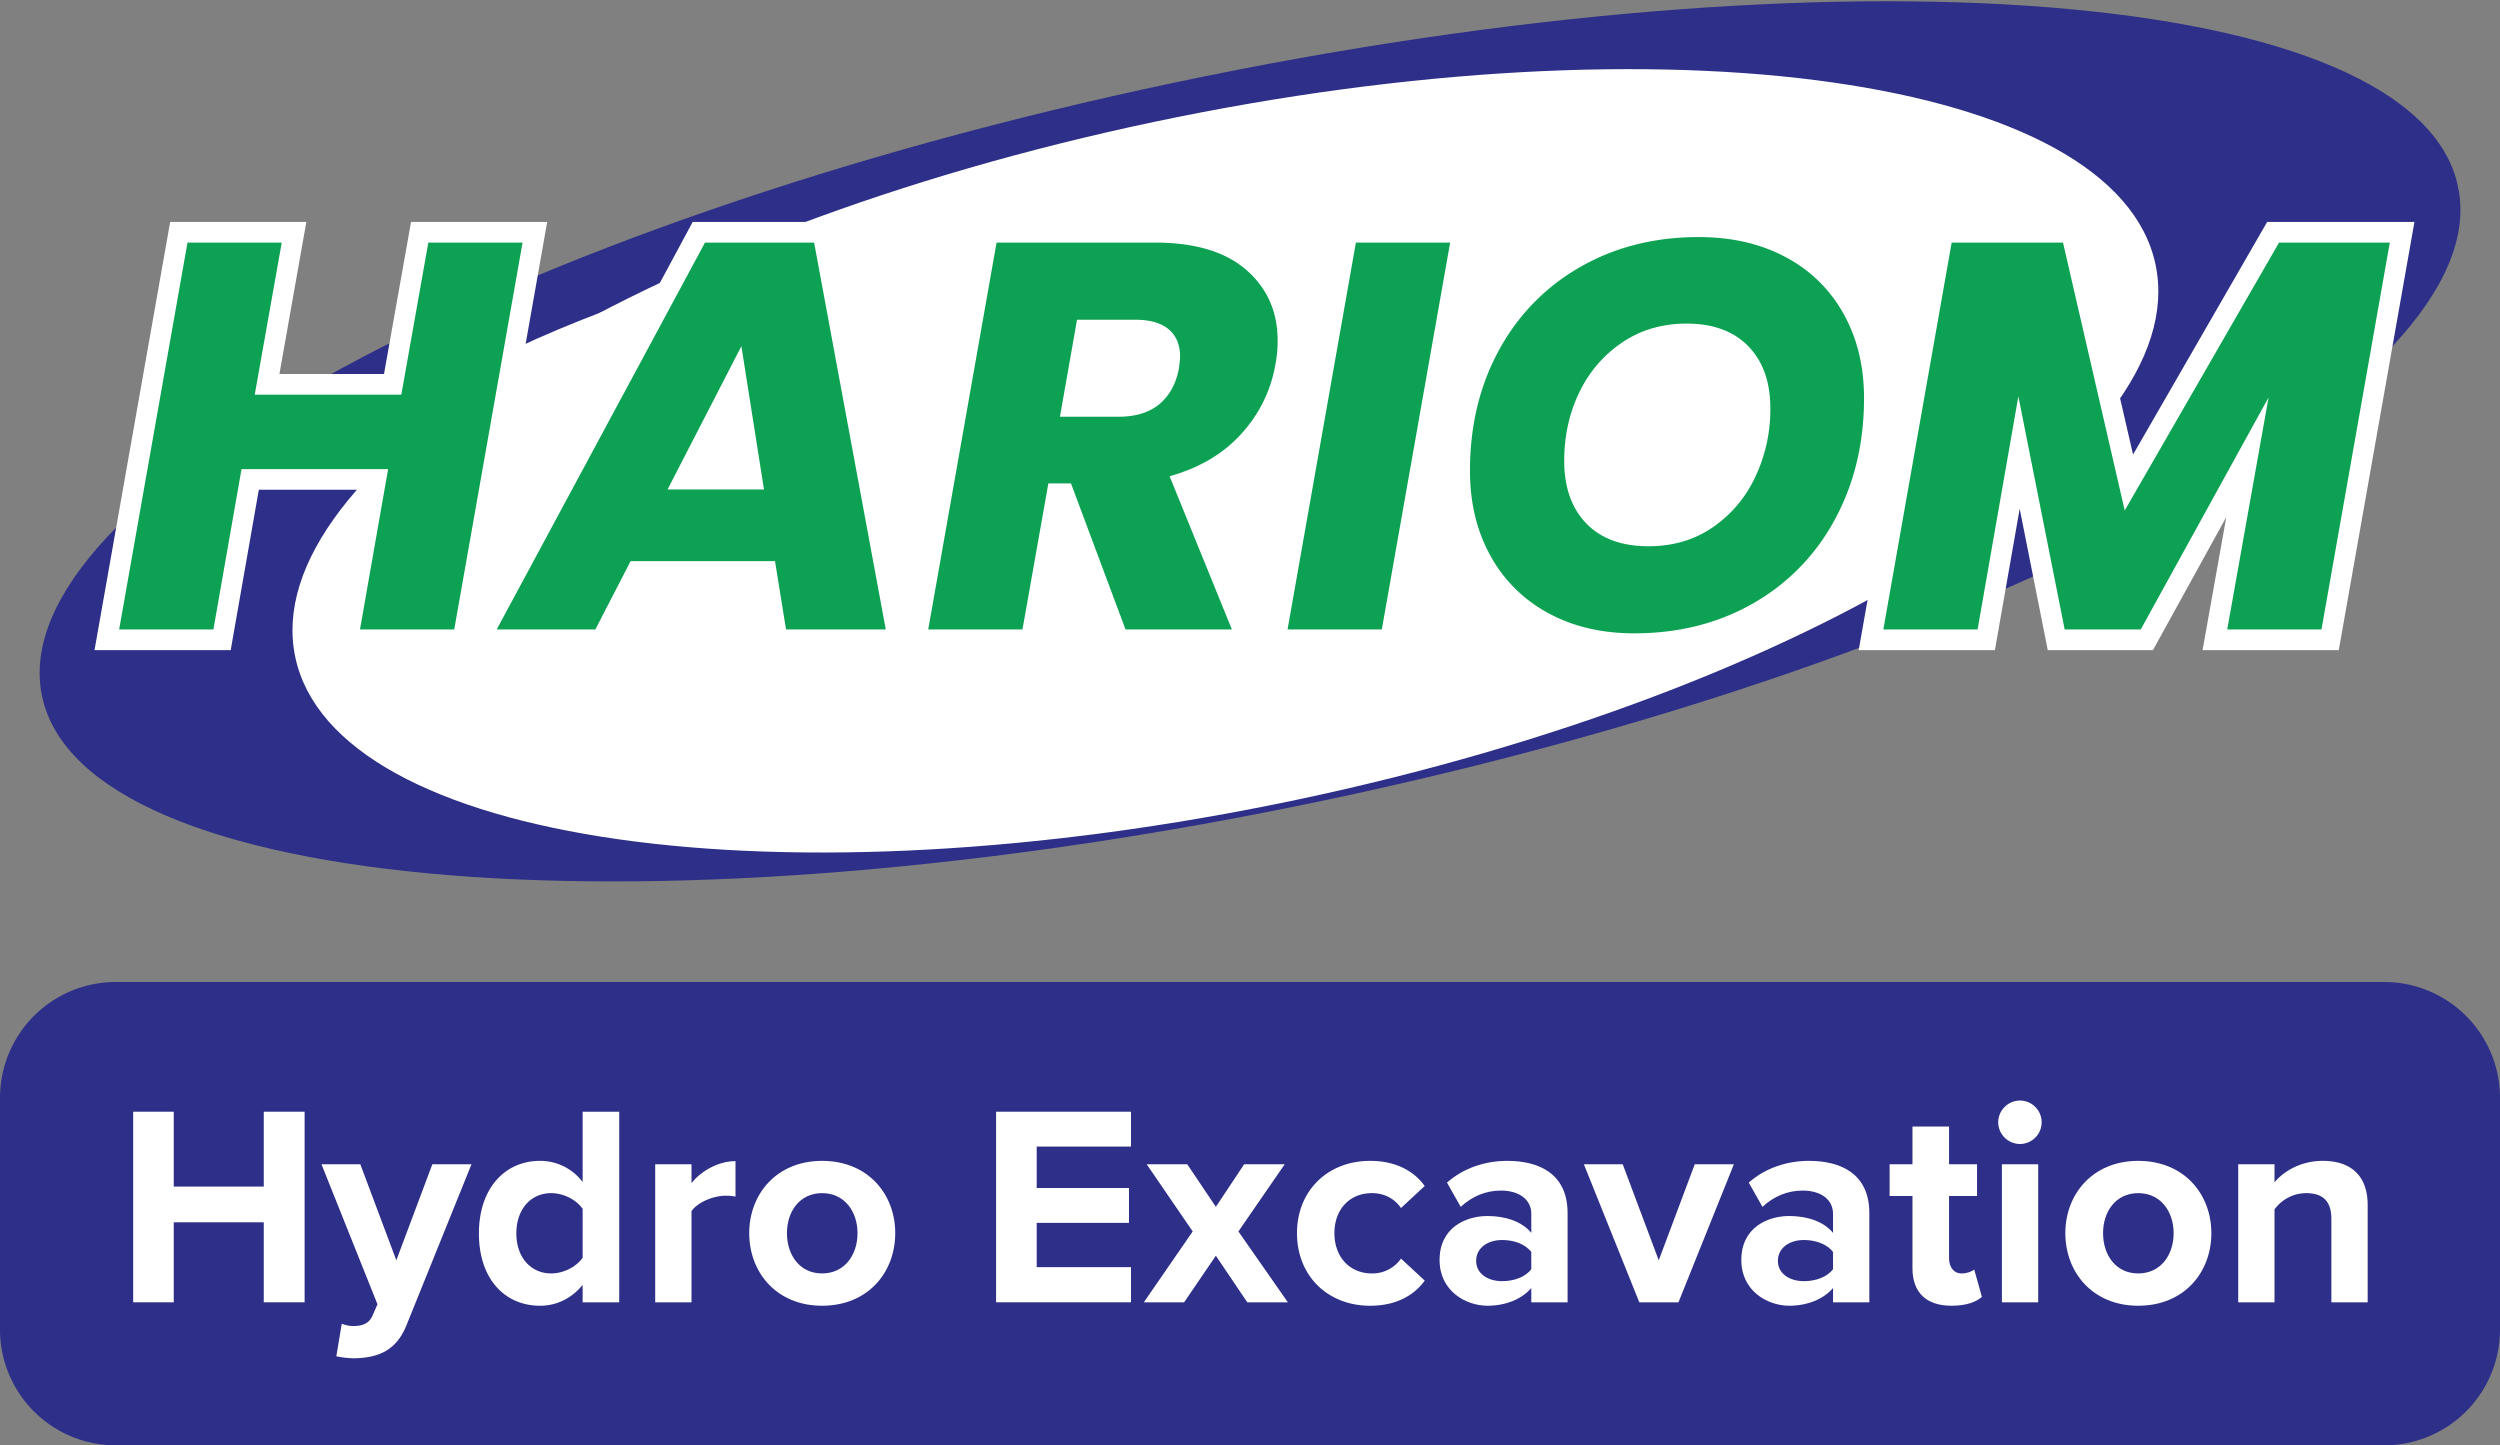
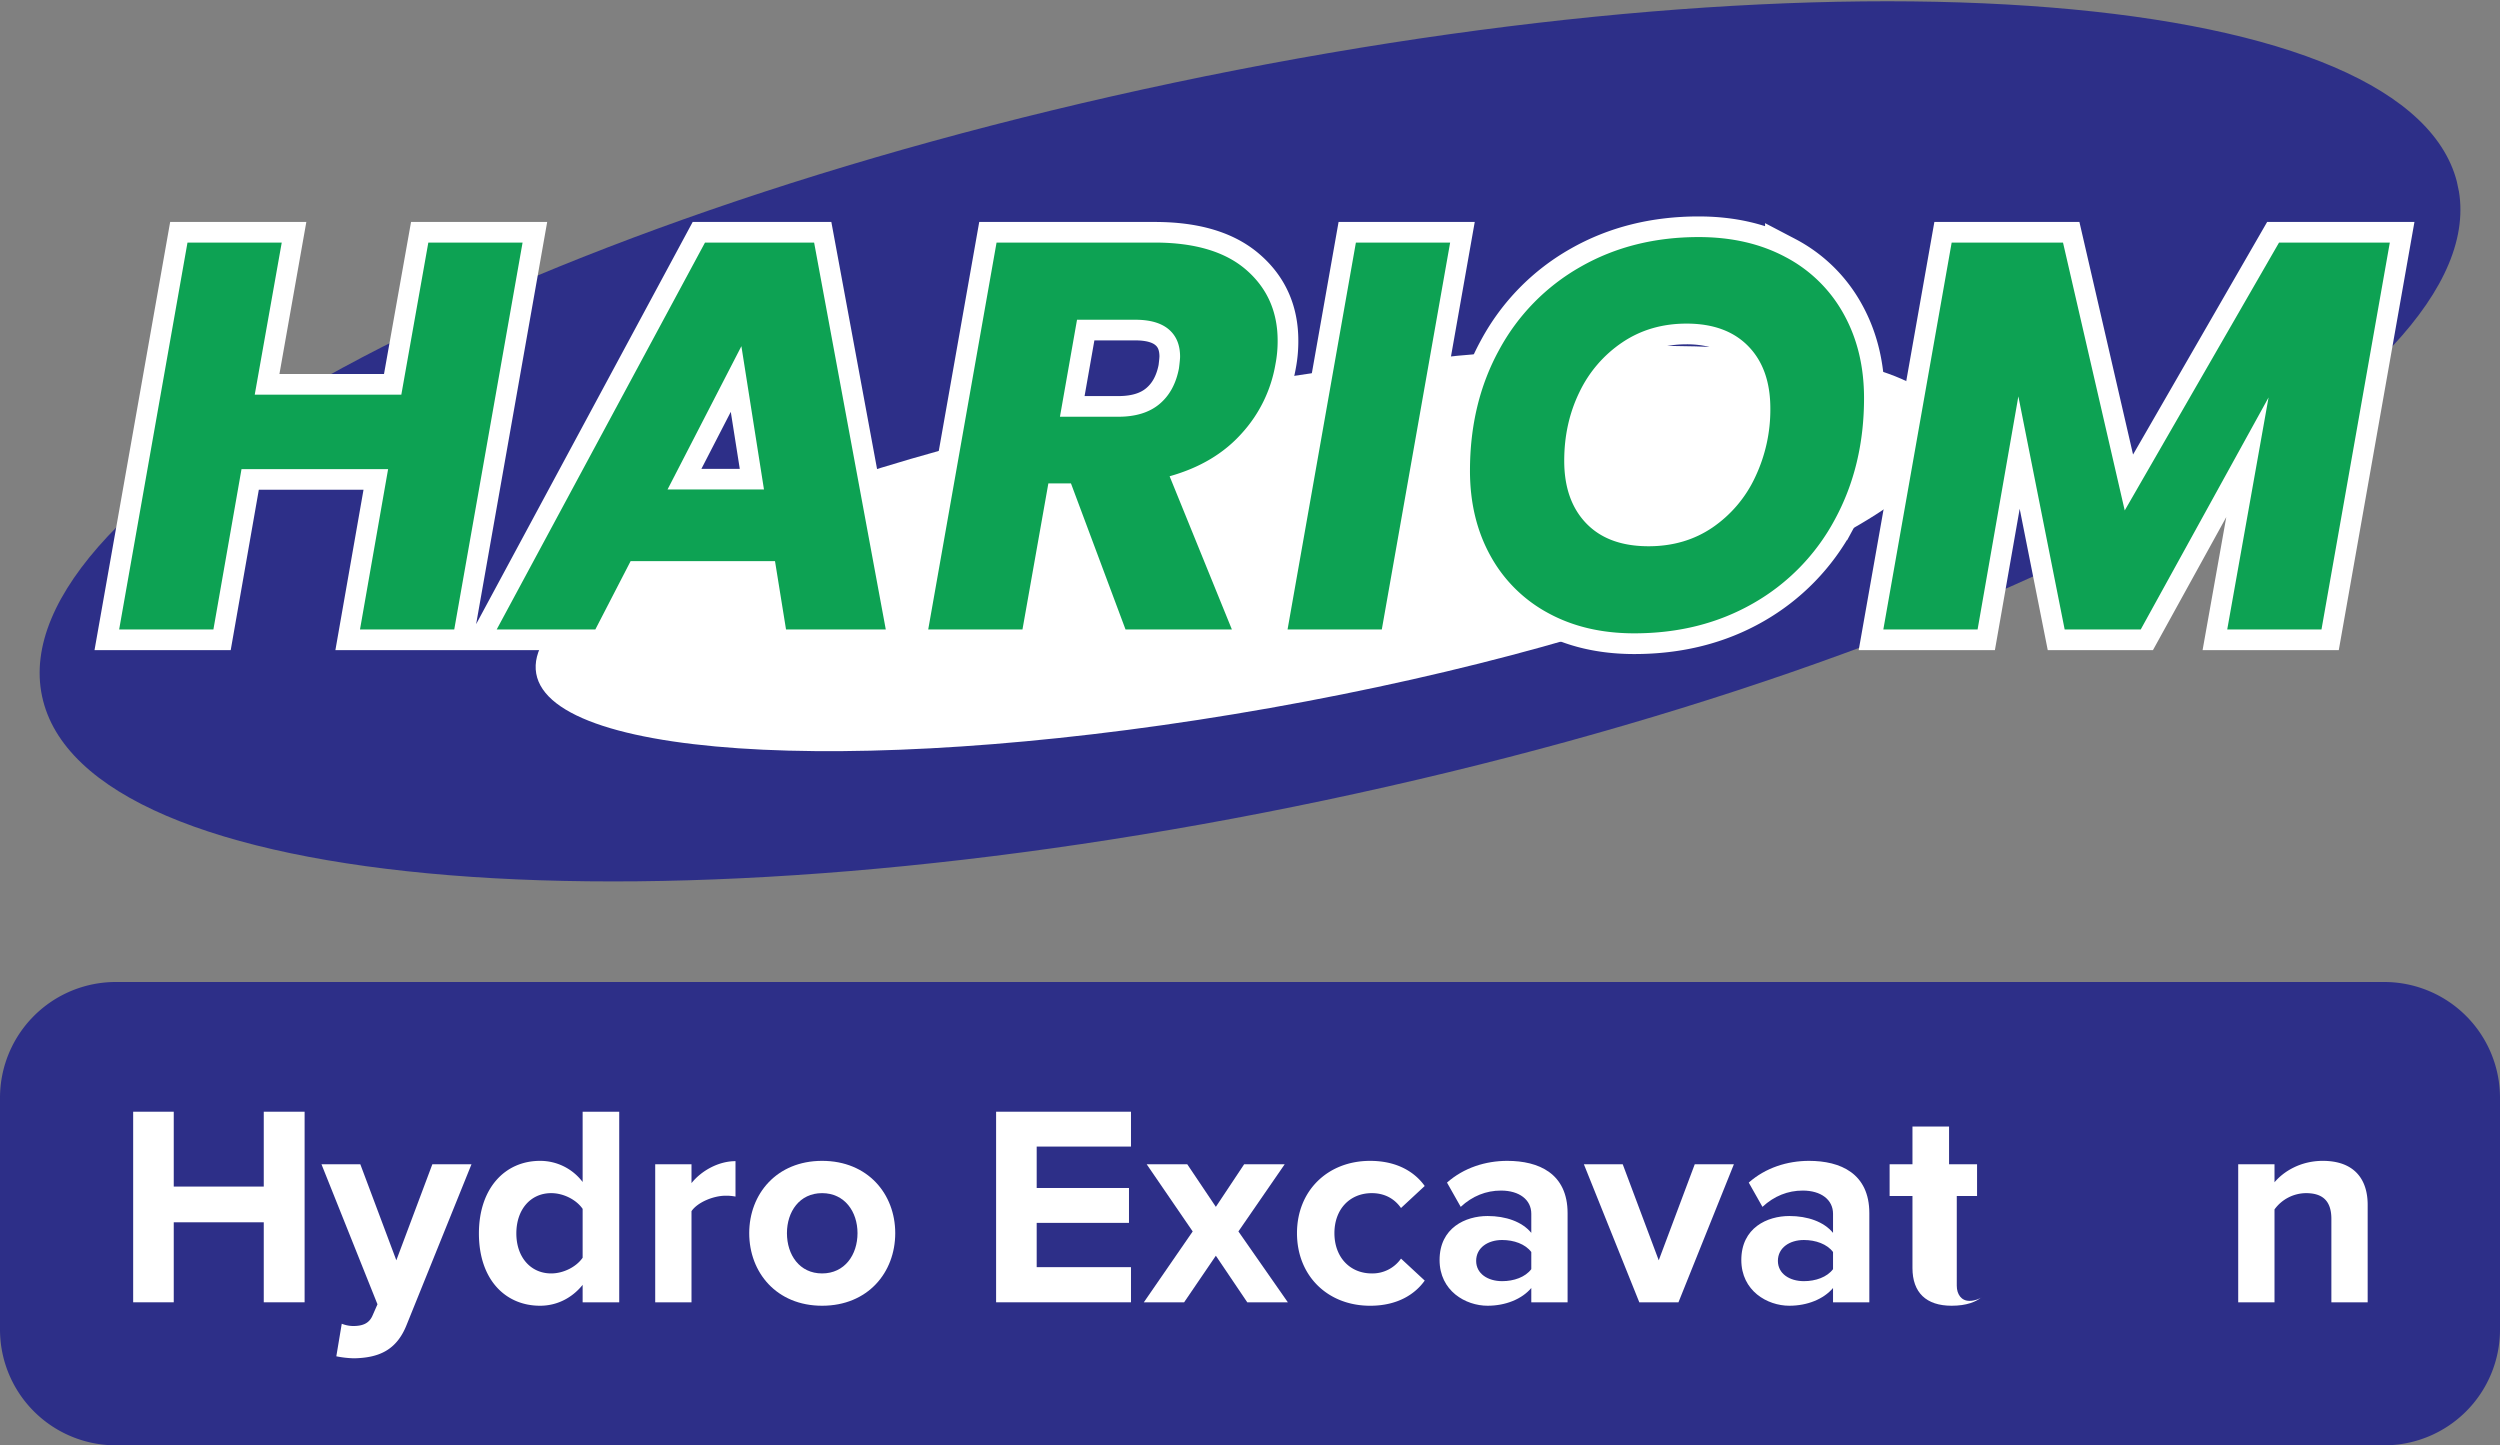
<svg xmlns="http://www.w3.org/2000/svg" width="1760.604" height="1017.86" viewBox="0 0 1760.604 1017.86">
  <rect x="0" y="0" width="1760.604" height="1017.86" fill="#808080" stroke="none" />
  <defs>
    <clipPath id="clip-path">
      <path id="Path_20" data-name="Path 20" d="M647,929H2353v621H647Zm0,0" />
    </clipPath>
    <clipPath id="clip-path-2">
      <path id="Path_19" data-name="Path 19" d="M595.992,1166.66l1703.3-359.347,106.6,505.267L702.59,1671.93Zm0,0" />
    </clipPath>
    <clipPath id="clip-path-3">
      <path id="Path_18" data-name="Path 18" d="M1446.7,987.188C976.867,1086.31,619.855,1279.77,649.289,1419.3s434.171,172.27,904.011,73.15,826.84-292.58,797.41-432.11S1916.54,888.063,1446.7,987.188Zm0,0" />
    </clipPath>
    <clipPath id="clip-path-4">
      <path id="Path_24" data-name="Path 24" d="M825,977H2140v553H825Zm0,0" />
    </clipPath>
    <clipPath id="clip-path-5">
      <path id="Path_23" data-name="Path 23" d="M777.266,1153.06,2088.11,876.512l100.71,477.348L877.977,1630.41Zm0,0" />
    </clipPath>
    <clipPath id="clip-path-6">
      <path id="Path_22" data-name="Path 22" d="M1432.3,1014.87c-361.76,76.32-632.487,245.05-604.679,376.87s343.629,176.8,705.4,100.47,632.49-245.05,604.68-376.87S1794.07,938.543,1432.3,1014.87Zm0,0" />
    </clipPath>
    <clipPath id="clip-path-7">
      <path id="Path_28" data-name="Path 28" d="M881,1035h995v286H881Zm0,0" />
    </clipPath>
    <clipPath id="clip-path-8">
      <path id="Path_27" data-name="Path 27" d="M861.7,1153.8,1855.78,977.629l39.81,224.611L901.508,1378.41Zm0,0" />
    </clipPath>
    <clipPath id="clip-path-9">
-       <path id="Path_26" data-name="Path 26" d="M1358.66,1065.73C1084.2,1114.37,870.613,1204.08,881.6,1266.1s242.4,72.88,516.855,24.24,488.05-138.35,477.06-200.38S1633.12,1017.09,1358.66,1065.73Zm0,0" />
-     </clipPath>
+       </clipPath>
    <clipPath id="clip-path-10">
      <path id="Path_32" data-name="Path 32" d="M996,1172h996v287H996Zm0,0" />
    </clipPath>
    <clipPath id="clip-path-11">
      <path id="Path_31" data-name="Path 31" d="M977.4,1291.05l994.078-176.16,39.81,224.61-994.08,176.16Zm0,0" />
    </clipPath>
    <clipPath id="clip-path-12">
      <path id="Path_30" data-name="Path 30" d="M1474.36,1202.98c-274.46,48.65-488.047,138.36-477.055,200.38s242.395,72.87,516.855,24.23,488.05-138.34,477.06-200.37S1748.82,1154.34,1474.36,1202.98Zm0,0" />
    </clipPath>
  </defs>
  <g id="logo" transform="translate(-619.676 -929)">
    <path id="Path_1" data-name="Path 1" d="M701.25,1620.56H2298.71a81.578,81.578,0,0,1,81.57,81.58v163.15a81.57,81.57,0,0,1-81.57,81.57H701.25a81.573,81.573,0,0,1-81.574-81.57V1702.14A81.581,81.581,0,0,1,701.25,1620.56Zm0,0" fill="#2d2f88" />
    <g id="Group_3" data-name="Group 3">
      <g id="Group_2" data-name="Group 2" transform="translate(700.177 1846.134)">
        <g id="Group_1" data-name="Group 1">
          <path id="Path_2" data-name="Path 2" d="M134.016,0V-134.219H105.25V-81.5H41.859v-52.719H13.281V0H41.859V-56.344H105.25V0Zm0,0" fill="#fff" />
        </g>
      </g>
    </g>
    <g id="Group_6" data-name="Group 6">
      <g id="Group_5" data-name="Group 5" transform="translate(847.276 1846.134)">
        <g id="Group_4" data-name="Group 4">
          <path id="Path_3" data-name="Path 3" d="M9.25,38.031a69.305,69.305,0,0,0,12.688,1.406c16.7-.391,29.578-5.234,36.828-23.547L104.438-97.2H76.875L51.516-29.578,26.156-97.2H-1.2L38.234,1.406l-3.625,8.25C32.2,14.891,27.766,16.7,21.125,16.7a22.256,22.256,0,0,1-8.047-1.609Zm0,0" fill="#fff" />
        </g>
      </g>
    </g>
    <g id="Group_9" data-name="Group 9">
      <g id="Group_8" data-name="Group 8" transform="translate(950.508 1846.134)">
        <g id="Group_7" data-name="Group 7">
          <path id="Path_4" data-name="Path 4" d="M105.25,0V-134.219H79.484v49.5A37.429,37.429,0,0,0,49.5-99.609C24.75-99.609,6.438-80.3,6.438-48.5,6.438-16.094,24.953,2.422,49.5,2.422c11.672,0,22.344-5.234,29.984-14.7V0ZM79.484-31.391C75.063-24.953,66-20.328,57.359-20.328,42.859-20.328,32.8-31.8,32.8-48.5c0-16.906,10.063-28.375,24.563-28.375,8.641,0,17.7,4.625,22.125,11.078Zm0,0" fill="#fff" />
        </g>
      </g>
    </g>
    <g id="Group_12" data-name="Group 12">
      <g id="Group_11" data-name="Group 11" transform="translate(1068.429 1846.134)">
        <g id="Group_10" data-name="Group 10">
          <path id="Path_5" data-name="Path 5" d="M38.234,0V-64.187c4.219-6.25,15.5-10.875,23.953-10.875a33.549,33.549,0,0,1,7.031.609V-99.406c-12.063,0-24.141,6.844-30.984,15.484V-97.2H12.672V0Zm0,0" fill="#fff" />
        </g>
      </g>
    </g>
    <g id="Group_15" data-name="Group 15">
      <g id="Group_14" data-name="Group 14" transform="translate(1140.872 1846.134)">
        <g id="Group_13" data-name="Group 13">
          <path id="Path_6" data-name="Path 6" d="M57.75,2.422c32.2,0,51.516-23.344,51.516-51.125,0-27.563-19.313-50.906-51.516-50.906C25.766-99.609,6.438-76.266,6.438-48.7,6.438-20.922,25.766,2.422,57.75,2.422Zm0-22.75C41.859-20.328,33-33.406,33-48.7,33-63.8,41.859-76.875,57.75-76.875,73.656-76.875,82.7-63.8,82.7-48.7,82.7-33.406,73.656-20.328,57.75-20.328Zm0,0" fill="#fff" />
        </g>
      </g>
    </g>
    <g id="Group_18" data-name="Group 18">
      <g id="Group_17" data-name="Group 17" transform="translate(1307.893 1846.134)">
        <g id="Group_16" data-name="Group 16">
          <path id="Path_7" data-name="Path 7" d="M108.266,0V-24.75H41.859V-55.937h65V-80.5h-65v-29.172h66.407v-24.547H13.281V0Zm0,0" fill="#fff" />
        </g>
      </g>
    </g>
    <g id="Group_21" data-name="Group 21">
      <g id="Group_20" data-name="Group 20" transform="translate(1425.21 1846.134)">
        <g id="Group_19" data-name="Group 19">
          <path id="Path_8" data-name="Path 8" d="M101.422,0,66.609-49.906,99.2-97.2H70.641L50.719-67.219,30.594-97.2H2.016l32.391,47.3L0,0H28.375L50.719-32.8,72.844,0Zm0,0" fill="#fff" />
        </g>
      </g>
    </g>
    <g id="Group_24" data-name="Group 24">
      <g id="Group_23" data-name="Group 23" transform="translate(1526.631 1846.134)">
        <g id="Group_22" data-name="Group 22">
          <path id="Path_9" data-name="Path 9" d="M6.438-48.7c0,29.984,21.531,51.125,51.516,51.125,19.922,0,32-8.656,38.438-17.719l-16.7-15.484A24.525,24.525,0,0,1,59.156-20.328C43.672-20.328,32.8-31.8,32.8-48.7S43.672-76.875,59.156-76.875c8.859,0,15.906,3.828,20.531,10.469l16.7-15.5c-6.437-9.047-18.516-17.7-38.438-17.7C27.969-99.609,6.438-78.484,6.438-48.7Zm0,0" fill="#fff" />
        </g>
      </g>
    </g>
    <g id="Group_27" data-name="Group 27">
      <g id="Group_26" data-name="Group 26" transform="translate(1627.045 1846.134)">
        <g id="Group_25" data-name="Group 25">
          <path id="Path_10" data-name="Path 10" d="M96.594,0V-62.781c0-27.969-20.328-36.828-42.469-36.828-15.281,0-30.578,4.828-42.453,15.3l9.656,17.094c8.25-7.641,17.906-11.469,28.375-11.469,12.875,0,21.328,6.438,21.328,16.313v13.469C64.594-56.75,53.125-60.766,40.25-60.766c-15.5,0-33.812,8.25-33.812,30.984,0,21.734,18.313,32.2,33.813,32.2,12.672,0,24.141-4.641,30.781-12.484V0ZM71.031-23.344c-4.219,5.641-12.266,8.453-20.516,8.453-10.062,0-18.312-5.234-18.312-14.281,0-9.266,8.25-14.7,18.313-14.7,8.25,0,16.3,2.828,20.516,8.453Zm0,0" fill="#fff" />
        </g>
      </g>
    </g>
    <g id="Group_30" data-name="Group 30">
      <g id="Group_29" data-name="Group 29" transform="translate(1736.313 1846.134)">
        <g id="Group_28" data-name="Group 28">
          <path id="Path_11" data-name="Path 11" d="M65.406,0l39.032-97.2H76.875L51.516-29.578,26.156-97.2H-1.2L37.828,0Zm0,0" fill="#fff" />
        </g>
      </g>
    </g>
    <g id="Group_33" data-name="Group 33">
      <g id="Group_32" data-name="Group 32" transform="translate(1839.544 1846.134)">
        <g id="Group_31" data-name="Group 31">
          <path id="Path_12" data-name="Path 12" d="M96.594,0V-62.781c0-27.969-20.328-36.828-42.469-36.828-15.281,0-30.578,4.828-42.453,15.3l9.656,17.094c8.25-7.641,17.906-11.469,28.375-11.469,12.875,0,21.328,6.438,21.328,16.313v13.469C64.594-56.75,53.125-60.766,40.25-60.766c-15.5,0-33.812,8.25-33.812,30.984,0,21.734,18.313,32.2,33.813,32.2,12.672,0,24.141-4.641,30.781-12.484V0ZM71.031-23.344c-4.219,5.641-12.266,8.453-20.516,8.453-10.062,0-18.312-5.234-18.312-14.281,0-9.266,8.25-14.7,18.313-14.7,8.25,0,16.3,2.828,20.516,8.453Zm0,0" fill="#fff" />
        </g>
      </g>
    </g>
    <g id="Group_36" data-name="Group 36">
      <g id="Group_35" data-name="Group 35" transform="translate(1948.812 1846.134)">
        <g id="Group_34" data-name="Group 34">
-           <path id="Path_13" data-name="Path 13" d="M45.281,2.422c10.656,0,17.5-2.828,21.328-6.25L61.172-23.141c-1.406,1.406-5.031,2.813-8.844,2.813-5.641,0-8.859-4.625-8.859-10.656V-74.859H63.188V-97.2H43.469v-26.563H17.7V-97.2H1.609v22.344H17.7v50.719C17.7-6.844,27.375,2.422,45.281,2.422Zm0,0" fill="#fff" />
+           <path id="Path_13" data-name="Path 13" d="M45.281,2.422c10.656,0,17.5-2.828,21.328-6.25c-1.406,1.406-5.031,2.813-8.844,2.813-5.641,0-8.859-4.625-8.859-10.656V-74.859H63.188V-97.2H43.469v-26.563H17.7V-97.2H1.609v22.344H17.7v50.719C17.7-6.844,27.375,2.422,45.281,2.422Zm0,0" fill="#fff" />
        </g>
      </g>
    </g>
    <g id="Group_39" data-name="Group 39">
      <g id="Group_38" data-name="Group 38" transform="translate(2016.828 1846.134)">
        <g id="Group_37" data-name="Group 37">
-           <path id="Path_14" data-name="Path 14" d="M25.359-111.484a15.291,15.291,0,0,0,15.3-15.3,15.291,15.291,0,0,0-15.3-15.3,15.422,15.422,0,0,0-15.3,15.3A15.422,15.422,0,0,0,25.359-111.484ZM38.234,0V-97.2H12.672V0Zm0,0" fill="#fff" />
-         </g>
+           </g>
      </g>
    </g>
    <g id="Group_42" data-name="Group 42">
      <g id="Group_41" data-name="Group 41" transform="translate(2067.74 1846.134)">
        <g id="Group_40" data-name="Group 40">
-           <path id="Path_15" data-name="Path 15" d="M57.75,2.422c32.2,0,51.516-23.344,51.516-51.125,0-27.563-19.313-50.906-51.516-50.906C25.766-99.609,6.438-76.266,6.438-48.7,6.438-20.922,25.766,2.422,57.75,2.422Zm0-22.75C41.859-20.328,33-33.406,33-48.7,33-63.8,41.859-76.875,57.75-76.875,73.656-76.875,82.7-63.8,82.7-48.7,82.7-33.406,73.656-20.328,57.75-20.328Zm0,0" fill="#fff" />
-         </g>
+           </g>
      </g>
    </g>
    <g id="Group_45" data-name="Group 45">
      <g id="Group_44" data-name="Group 44" transform="translate(2183.246 1846.134)">
        <g id="Group_43" data-name="Group 43">
          <path id="Path_16" data-name="Path 16" d="M103.844,0V-68.625c0-18.906-10.266-30.984-31.594-30.984-15.906,0-27.781,7.641-34.016,15.094V-97.2H12.672V0H38.234V-65.406A27.7,27.7,0,0,1,60.375-76.875c10.859,0,17.906,4.625,17.906,18.109V0Zm0,0" fill="#fff" />
        </g>
      </g>
    </g>
    <g id="Group_48" data-name="Group 48" clip-path="url(#clip-path)">
      <g id="Group_47" data-name="Group 47" clip-path="url(#clip-path-2)">
        <g id="Group_46" data-name="Group 46" clip-path="url(#clip-path-3)">
          <path id="Path_17" data-name="Path 17" d="M595.992,1166.66,2297.32,807.73,2403.91,1313,702.59,1671.93Zm0,0" fill="#2d2f88" />
        </g>
      </g>
    </g>
    <g id="Group_51" data-name="Group 51" clip-path="url(#clip-path-4)">
      <g id="Group_50" data-name="Group 50" clip-path="url(#clip-path-5)">
        <g id="Group_49" data-name="Group 49" clip-path="url(#clip-path-6)">
-           <path id="Path_21" data-name="Path 21" d="M777.266,1153.06,2088.11,876.512l100.71,477.348L877.977,1630.41Zm0,0" fill="#fff" />
-         </g>
+           </g>
      </g>
    </g>
    <g id="Group_54" data-name="Group 54" clip-path="url(#clip-path-7)">
      <g id="Group_53" data-name="Group 53" clip-path="url(#clip-path-8)">
        <g id="Group_52" data-name="Group 52" clip-path="url(#clip-path-9)">
          <path id="Path_25" data-name="Path 25" d="M861.7,1153.8,1855.78,977.629l39.81,224.611L901.508,1378.41Zm0,0" fill="#fff" />
        </g>
      </g>
    </g>
    <g id="Group_57" data-name="Group 57" clip-path="url(#clip-path-10)">
      <g id="Group_56" data-name="Group 56" clip-path="url(#clip-path-11)">
        <g id="Group_55" data-name="Group 55" clip-path="url(#clip-path-12)">
          <path id="Path_29" data-name="Path 29" d="M977.4,1291.05l994.078-176.16,39.81,224.61-994.08,176.16Zm0,0" fill="#fff" />
        </g>
      </g>
    </g>
    <path id="Path_33" data-name="Path 33" d="M288.351,134.773,240.214,407.207H173.882l19.8-112.953H90.4L70.6,407.207H4.264L52.4,134.773h66.332L99.78,241.851h103.2l19.047-107.078Zm177.786,224.3H364.461l-24.828,48.137H270.175L416.863,134.773H493.71l50.414,272.434H473.906Zm-7.769-50.413L442.445,207.737l-52.02,100.919ZM733.618,134.773q42.263,0,64.34,19.238,22.177,19.143,22.175,49.844a87.312,87.312,0,0,1-1.515,16.676,96.475,96.475,0,0,1-23.785,48.516q-18.956,21.323-50.793,30.231l43.876,107.93H712.961L674.582,304.394H658.665l-18.29,102.813H574.042L622.18,134.773Zm17.058,88.41q.756-6.158.758-8.148,0-12.411-7.961-19.141-7.963-6.819-23.5-6.824H678.848l-12.035,68.324h41.125q18.287,0,28.9-8.91Q747.545,239.578,750.676,223.183Zm190.9-88.41L893.439,407.207H827.106l48.137-272.434Zm129.66,275.18q-34.495,0-60.743-14.309a101.36,101.36,0,0,1-40.554-40.367q-14.31-26.057-14.309-59.887,0-47.662,20.562-85.094a147.69,147.69,0,0,1,57.235-58.466q36.673-20.942,83.2-20.941,34.963,0,61.309,14.21a98.811,98.811,0,0,1,40.747,39.9q14.4,25.775,14.4,59.227,0,47.66-20.563,85.567a148.779,148.779,0,0,1-57.421,59.035Q1118.237,409.954,1071.235,409.953Zm10.141-61.309q25.581,0,45.008-13.172a87.855,87.855,0,0,0,30.039-35.532,110.43,110.43,0,0,0,10.706-48.328q0-27.954-15.538-43.876T1108.1,191.82q-25.587,0-45.2,13.172a87.755,87.755,0,0,0-30.32,35.156q-10.618,21.885-10.613,48.324,0,27.956,15.538,44.062T1081.376,348.644Zm521.978-213.871-48.147,272.434h-66.329l29.1-163.363-90.031,163.363h-53.531l-32.6-164.219-28.8,164.219h-66.341l48.147-272.434h78.359l43.493,188.57,108.7-188.57Zm0,0" transform="translate(699.322 965.095)" fill="none" stroke="#fff" stroke-width="29.111" />
    <g id="Group_60" data-name="Group 60">
      <g id="Group_59" data-name="Group 59" transform="translate(699.322 1372.301)">
        <g id="Group_58" data-name="Group 58">
          <path id="Path_34" data-name="Path 34" d="M288.375-272.469,240.25,0H173.875l19.8-112.938H90.438L70.641,0H4.266L52.391-272.469h66.375L99.75-165.344H202.984L222-272.469Zm0,0" fill="#0da253" />
        </g>
      </g>
    </g>
    <g id="Group_63" data-name="Group 63">
      <g id="Group_62" data-name="Group 62" transform="translate(983.046 1372.301)">
        <g id="Group_61" data-name="Group 61">
          <path id="Path_35" data-name="Path 35" d="M182.422-48.125H80.734L55.891,0H-13.578l146.7-272.469h76.844L260.438,0h-70.25Zm-7.766-50.453L158.75-199.5,106.734-98.578Zm0,0" fill="#0da253" />
        </g>
      </g>
    </g>
    <g id="Group_66" data-name="Group 66">
      <g id="Group_65" data-name="Group 65" transform="translate(1269.099 1372.301)">
        <g id="Group_64" data-name="Group 64">
          <path id="Path_36" data-name="Path 36" d="M163.781-272.469q42.311,0,64.438,19.219t22.125,49.875a84.74,84.74,0,0,1-1.563,16.687,96.157,96.157,0,0,1-23.672,48.516q-19.019,21.346-50.843,30.266L218.125,0H143.219L104.8-102.859H88.875L70.641,0H4.266L52.391-272.469Zm17.078,88.5q.78-6.216.782-8.156,0-12.422-7.953-19.2t-23.485-6.8h-41.14L97.031-149.813h41.141q18.246,0,28.922-8.921T180.859-183.969Zm0,0" fill="#0da253" />
        </g>
      </g>
    </g>
    <g id="Group_69" data-name="Group 69">
      <g id="Group_68" data-name="Group 68" transform="translate(1522.161 1372.301)">
        <g id="Group_67" data-name="Group 67">
          <path id="Path_37" data-name="Path 37" d="M118.766-272.469,70.641,0H4.266L52.391-272.469Zm0,0" fill="#0da253" />
        </g>
      </g>
    </g>
    <g id="Group_72" data-name="Group 72">
      <g id="Group_71" data-name="Group 71" transform="translate(1636.66 1372.301)">
        <g id="Group_70" data-name="Group 70">
          <path id="Path_38" data-name="Path 38" d="M133.906,2.719q-34.547,0-60.75-14.359A100.734,100.734,0,0,1,32.594-52Q18.232-78.016,18.234-111.781q0-47.732,20.578-85.188a148.007,148.007,0,0,1,57.25-58.406q36.668-20.965,83.251-20.969,34.934,0,61.328,14.172a99.4,99.4,0,0,1,40.75,39.969q14.355,25.816,14.359,59.187,0,47.754-20.578,85.594a148.267,148.267,0,0,1-57.438,58.984Q180.855,2.721,133.906,2.719ZM144-58.609q25.605,0,45.016-13.187a87.845,87.845,0,0,0,30.078-35.516,110.616,110.616,0,0,0,10.672-48.328q0-27.937-15.532-43.843-15.514-15.921-43.453-15.922-25.629,0-45.234,13.2a87.745,87.745,0,0,0-30.266,35.125q-10.676,21.926-10.672,48.312,0,27.938,15.516,44.047T144-58.609Zm0,0" fill="#0da253" />
        </g>
      </g>
    </g>
    <g id="Group_75" data-name="Group 75">
      <g id="Group_74" data-name="Group 74" transform="translate(1941.732 1372.301)">
        <g id="Group_73" data-name="Group 73">
          <path id="Path_39" data-name="Path 39" d="M360.953-272.469,312.828,0H246.453l29.11-163.406L185.531,0H131.969L99.359-164.172,70.641,0H4.266L52.391-272.469H130.8L174.266-83.828,282.938-272.469Zm0,0" fill="#0da253" />
        </g>
      </g>
    </g>
  </g>
</svg>